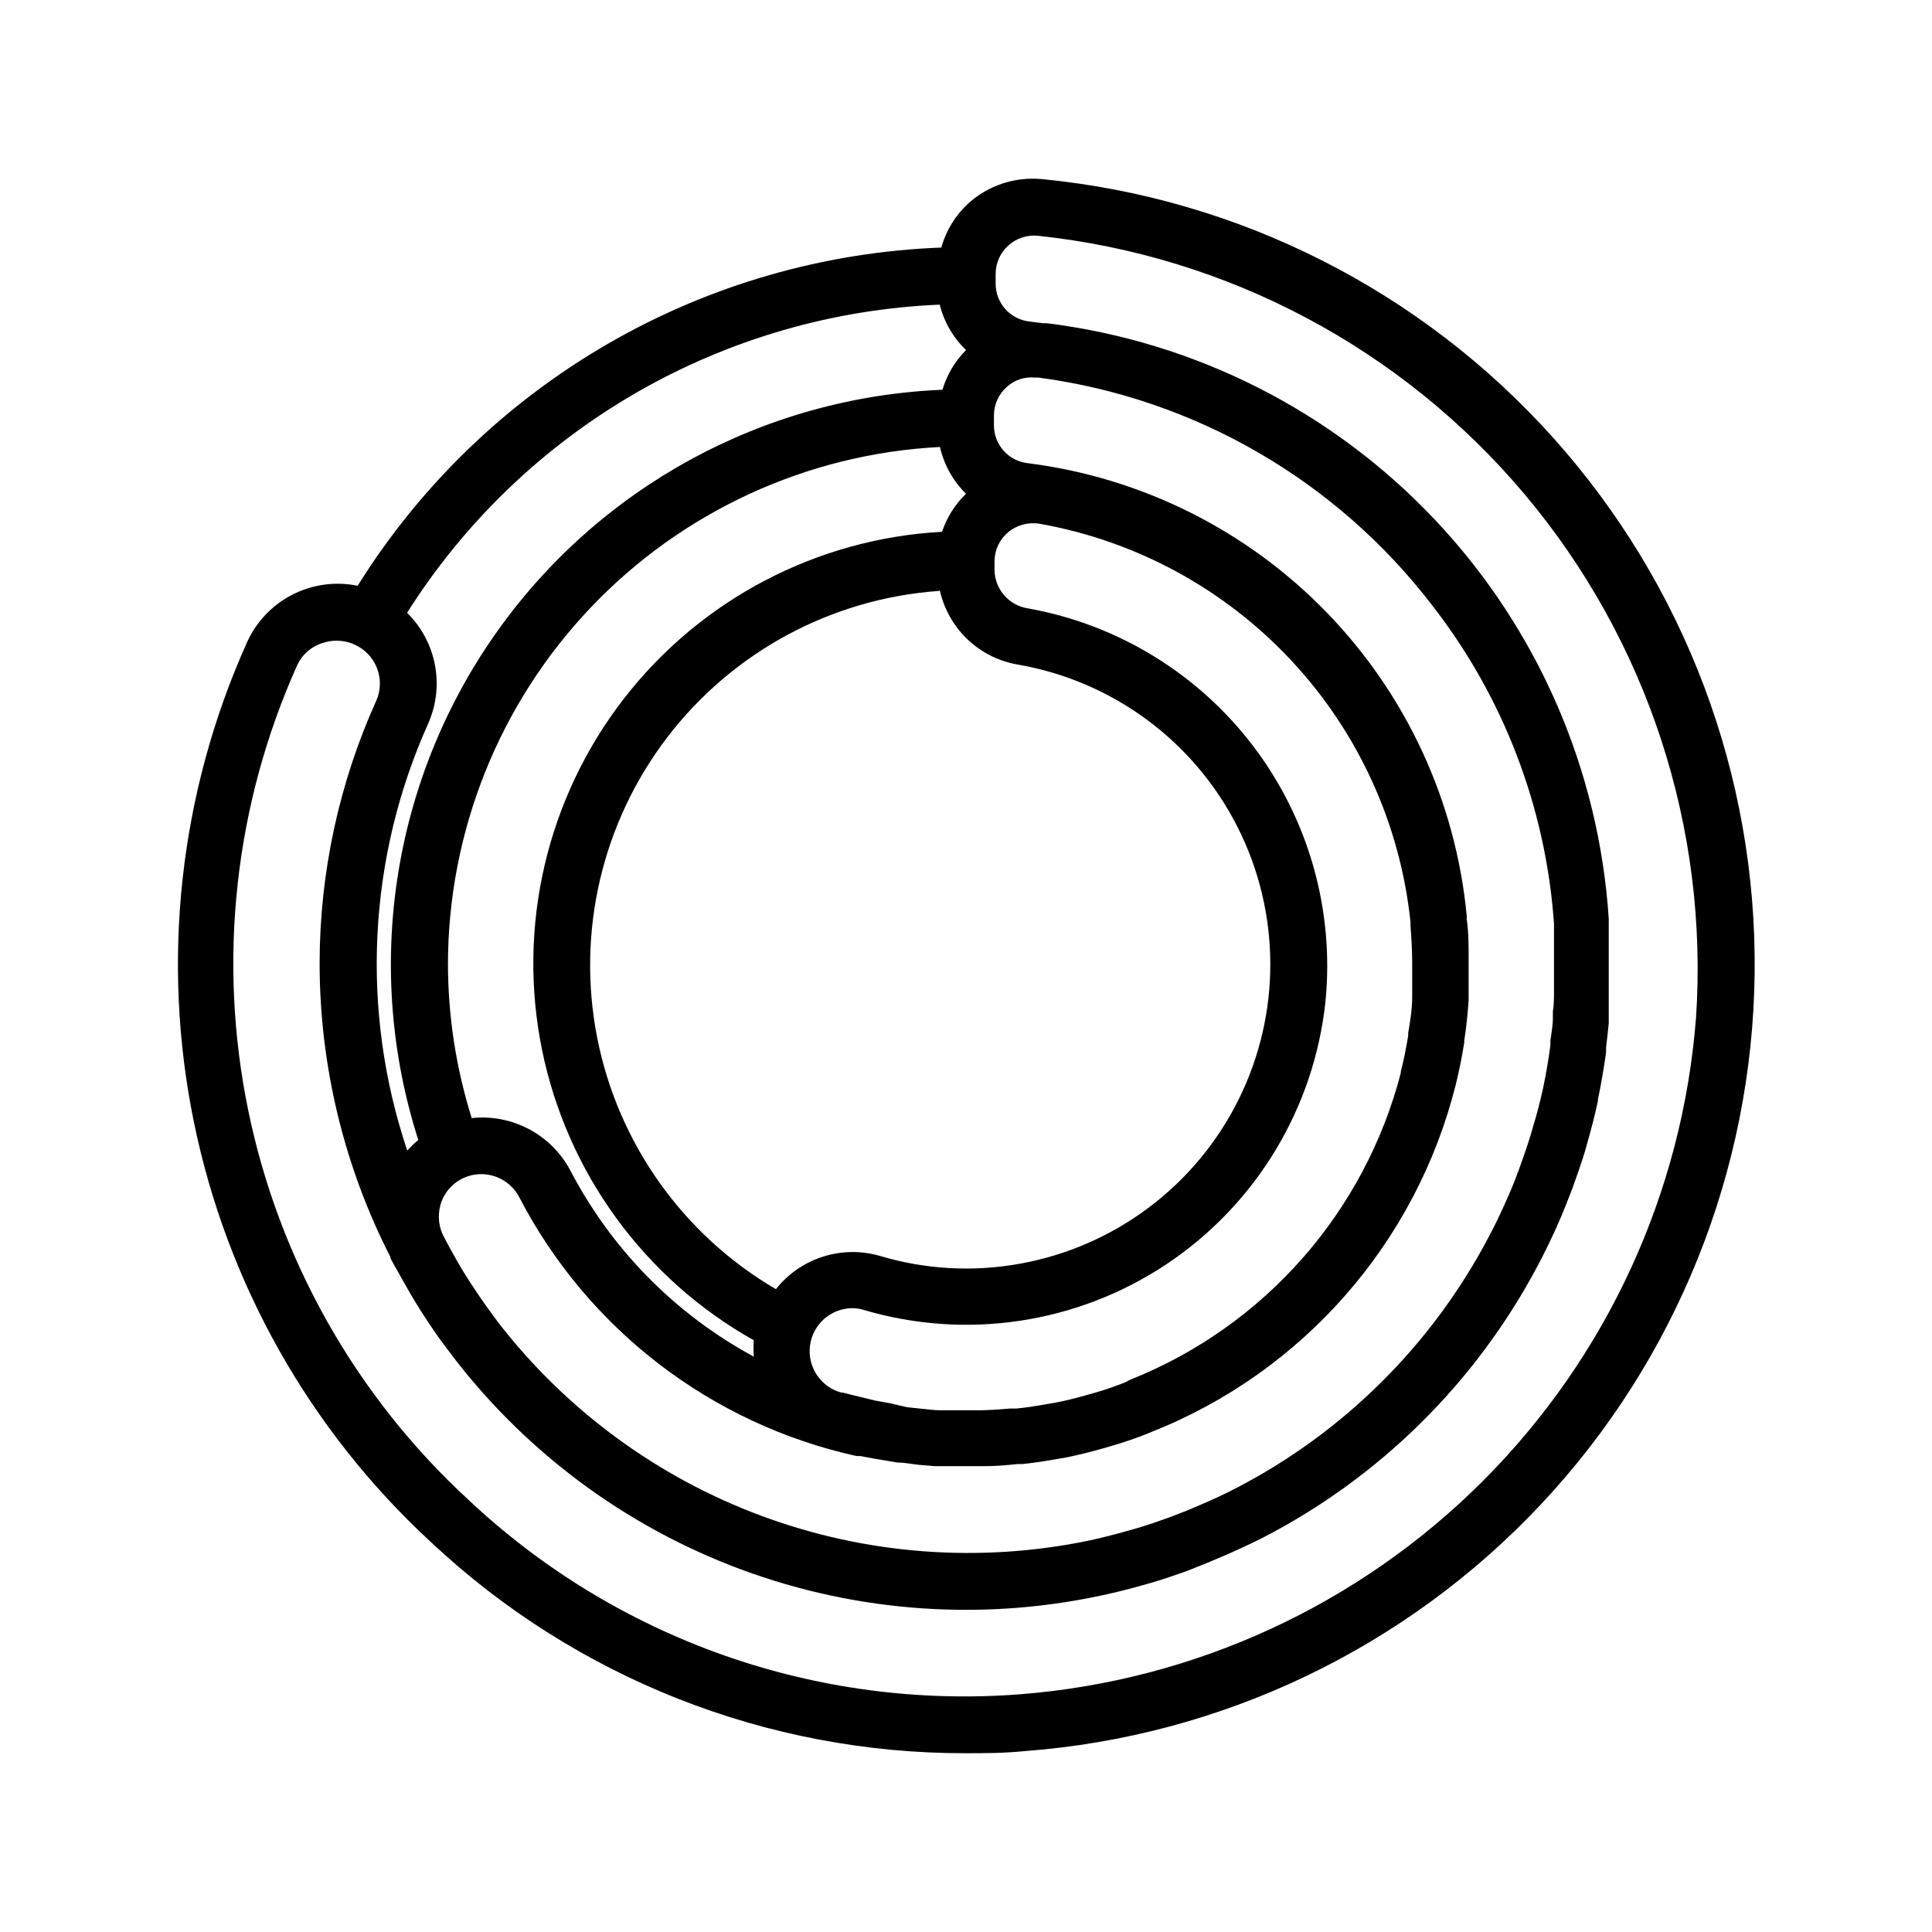
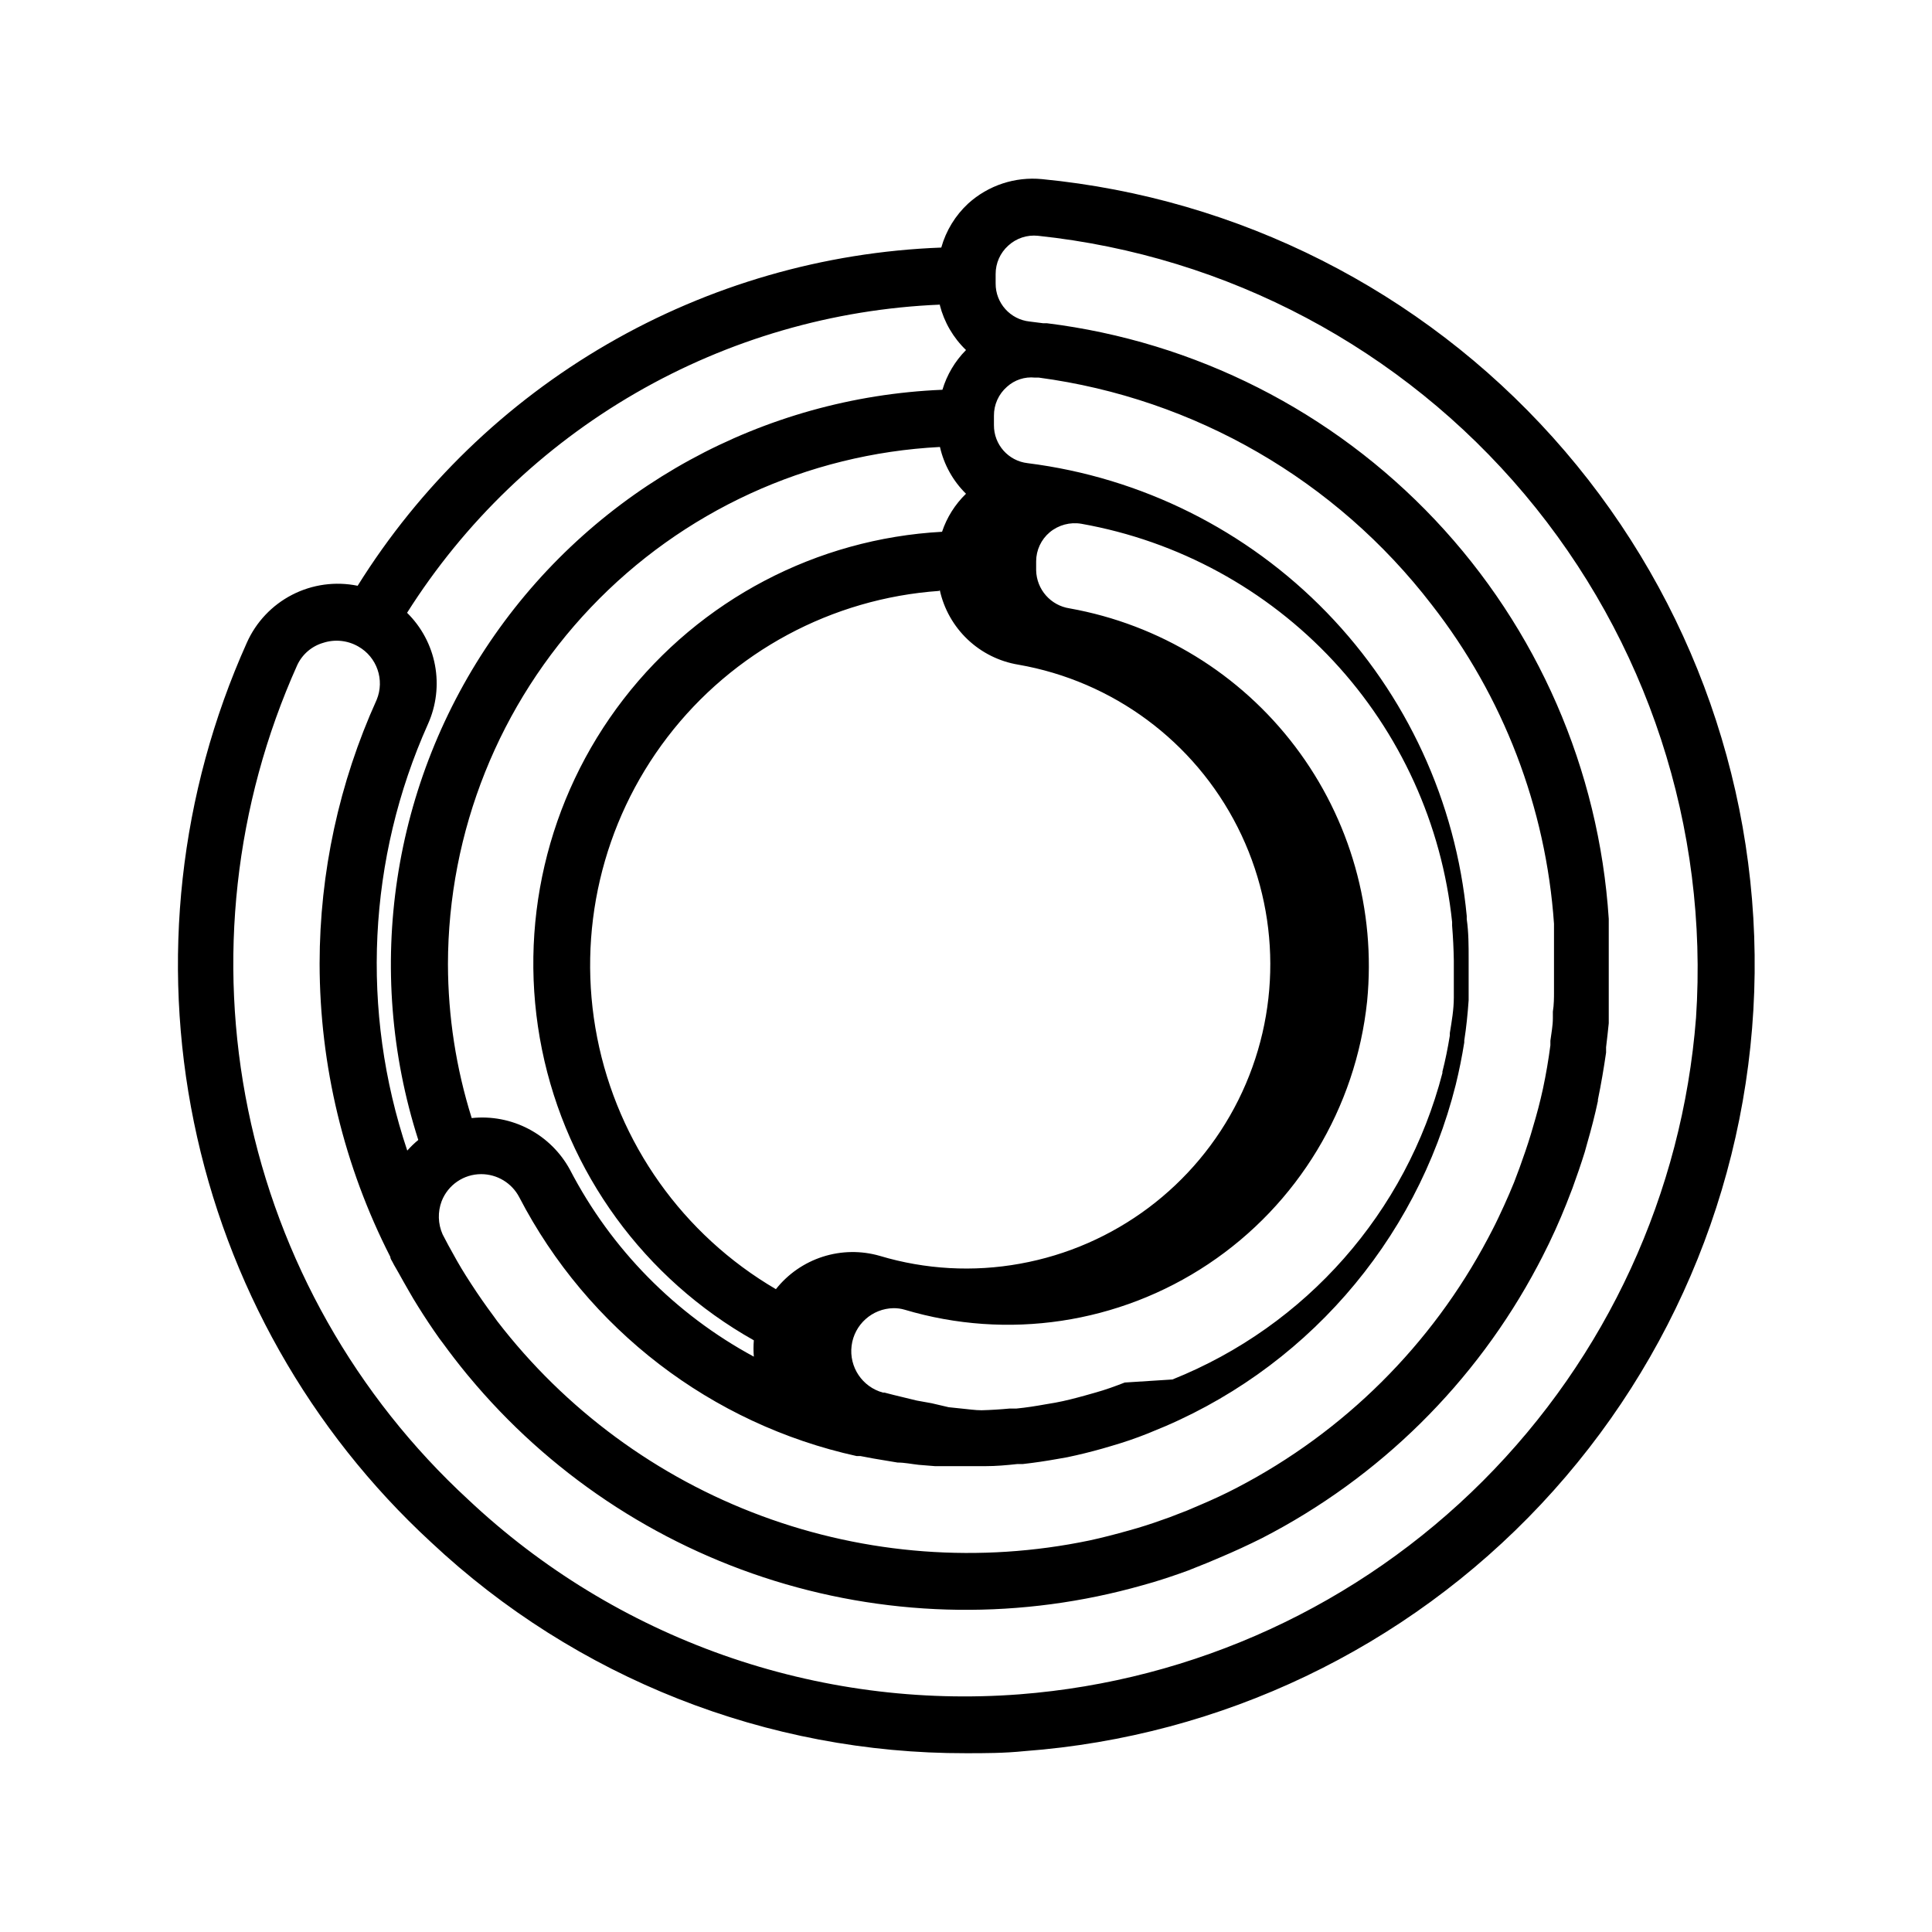
<svg xmlns="http://www.w3.org/2000/svg" fill="#000000" width="800px" height="800px" version="1.1" viewBox="144 144 512 512">
-   <path d="m420.15 191.47c-7.137-0.699-14.234 1.641-19.551 6.449-3.418 3.16-5.894 7.203-7.152 11.688-31.141 1.172-61.52 9.953-88.48 25.578-26.965 15.625-49.688 37.613-66.188 64.051-5.887-1.207-12.008-0.367-17.352 2.383-5.34 2.746-9.582 7.238-12.023 12.73-17.871 39.832-22.773 84.273-14.012 127.05 8.762 42.77 30.738 81.703 62.832 111.3 38.402 36.031 89.113 56.035 141.77 55.922 5.039 0 10.078 0 15.516-0.555 52.207-3.902 101.05-27.246 136.88-65.422 35.824-38.176 56.023-88.402 56.609-140.75 0.582-52.348-18.496-103.01-53.465-141.97-34.965-38.965-83.277-63.391-135.38-68.453zm103.28 112.8c18.98 24.324 30.262 53.762 32.395 84.539v1.715 5.644 3.074 4.586 3.223c0 1.059 0 3.273-0.301 5.039v1.762c0 1.965-0.402 3.981-0.656 5.945v1.211c-0.504 3.879-1.16 7.707-1.965 11.488-0.754 3.477-1.664 6.902-2.621 10.078l-0.605 2.066c-0.906 2.973-1.914 5.894-2.973 8.816-0.504 1.309-0.957 2.57-1.461 3.879-0.855 2.066-1.715 4.133-2.672 6.195-0.957 2.066-2.016 4.383-3.125 6.5l-1.109 2.117 0.004-0.008c-14.945 28.27-38.141 51.324-66.504 66.098-3.176 1.664-6.449 3.176-9.773 4.586l-3.426 1.461-4.684 1.812c-2.769 1.008-5.543 1.965-8.414 2.82l-2.469 0.707c-3.426 0.957-6.852 1.863-10.379 2.621-28.98 6.035-59.07 3.785-86.828-6.5-27.758-10.281-52.059-28.18-70.109-51.641l-0.906-1.258c-2.082-2.789-4.082-5.66-5.996-8.613l-1.359-2.117c-1.664-2.621-3.176-5.34-4.684-8.113l-1.512-2.871c-1.242-2.793-1.336-5.961-0.254-8.816 1.684-4.316 5.848-7.16 10.48-7.156 4.231 0.004 8.109 2.352 10.074 6.098 18.16 35.004 50.918 60.141 89.43 68.617h1.008c2.266 0.453 4.535 0.855 6.801 1.211l3.023 0.504c1.863 0 3.727 0.402 5.594 0.605l4.332 0.352h13.352c2.82 0 5.644-0.25 8.414-0.555h1.461c3.125-0.352 6.195-0.805 9.27-1.359l2.57-0.453c3.125-0.656 6.195-1.41 9.219-2.266l2.418-0.707c3.359-0.973 6.551-2.066 9.574-3.273l1.109-0.453-0.004-0.004c40.113-15.898 70.117-50.141 80.609-91.992 0.906-3.695 1.664-7.441 2.266-11.234v-0.504c0.555-3.527 0.906-7.106 1.16-10.68v-1.109-1.008-3.125-3.426-1.16-1.059c0-3.578 0-7.106-0.504-10.578v-0.855c-2.867-30.254-15.957-58.629-37.113-80.445-21.156-21.816-49.117-35.77-79.27-39.562-5.106-0.594-8.949-4.934-8.914-10.078v-2.469c-0.031-2.953 1.242-5.773 3.473-7.707 2.016-1.82 4.707-2.699 7.406-2.418h1.008c41.305 5.519 78.746 27.164 104.14 60.203zm-260.72 95.273c0.043-35.203 13.59-69.043 37.852-94.551 24.258-25.504 57.379-40.73 92.535-42.539 1.066 4.707 3.461 9.012 6.902 12.395-2.891 2.805-5.07 6.258-6.348 10.078-33.242 1.816-64.051 18-84.406 44.344-20.355 26.344-28.246 60.238-21.617 92.863s27.121 60.75 56.145 77.062c-0.117 1.441-0.117 2.891 0 4.332-20.836-11.254-37.809-28.508-48.719-49.523-2.496-4.609-6.305-8.371-10.941-10.809-4.637-2.441-9.895-3.449-15.105-2.894-4.144-13.191-6.266-26.934-6.297-40.758zm179.36 110.84c-2.621 1.008-5.039 1.914-7.961 2.719l-2.672 0.754c-2.57 0.707-5.039 1.359-7.758 1.863l-2.672 0.453c-2.519 0.453-5.039 0.855-7.656 1.109h-1.812c-2.484 0.234-4.953 0.387-7.406 0.453h-1.914-5.742-3.375c-1.762 0-3.578-0.301-5.34-0.453l-3.375-0.352-4.535-1.059-3.93-0.707-3.527-0.855c-1.664-0.402-3.375-0.805-5.039-1.258h-0.402c-5.473-1.496-9.008-6.785-8.301-12.41 0.711-5.625 5.453-9.871 11.121-9.961 0.988-0.008 1.973 0.125 2.922 0.402 27.293 8.145 56.797 3.715 80.492-12.094 23.695-15.805 39.121-41.344 42.086-69.672 2.352-24.086-4.453-48.176-19.066-67.465-14.613-19.289-35.957-32.367-59.781-36.625-5.012-0.758-8.75-5.008-8.867-10.074v-2.418c0.012-2.953 1.32-5.754 3.578-7.66 2.336-1.953 5.414-2.781 8.414-2.266 25.609 4.551 49.047 17.309 66.77 36.348 17.723 19.039 28.77 43.328 31.473 69.199v0.957c0.25 3.074 0.402 6.144 0.453 9.27v2.066 2.973 2.82 1.914c0 3.176-0.555 6.297-1.059 9.422v0.656c-0.539 3.359-1.191 6.551-1.965 9.574v0.352c-9.586 36.902-36.141 67.051-71.539 81.215zm-49.02-209.99c1.098 4.996 3.668 9.543 7.375 13.066 3.711 3.519 8.387 5.848 13.43 6.684 25.086 4.367 46.633 20.328 58.117 43.047 11.488 22.723 11.562 49.535 0.207 72.324s-32.812 38.871-57.867 43.379c-12.367 2.246-25.09 1.539-37.133-2.066-4.949-1.434-10.215-1.359-15.121 0.211-4.91 1.57-9.238 4.566-12.438 8.605-24.617-14.402-41.867-38.68-47.363-66.668-5.5-27.984 1.281-56.984 18.621-79.633 17.34-22.645 43.566-36.754 72.02-38.746zm0-75.57c1.16 4.551 3.566 8.688 6.953 11.941-2.918 2.941-5.062 6.559-6.25 10.527-47.535 1.965-91.426 26.008-118.68 65.008s-34.727 88.484-20.223 133.8c-1.047 0.863-2.023 1.805-2.922 2.82-12.441-37.035-10.48-77.398 5.492-113.05 2.195-4.891 2.844-10.336 1.852-15.605-0.992-5.269-3.57-10.109-7.394-13.867 15.184-24.023 35.973-44.008 60.578-58.23s52.293-22.266 80.691-23.438zm200.41 188.93c-3.598 46.344-23.637 89.879-56.508 122.75-32.867 32.871-76.402 52.91-122.75 56.508-26.602 2.035-53.336-1.5-78.496-10.383-25.156-8.887-48.184-22.918-67.609-41.207-29.789-27.449-50.195-63.566-58.332-103.25-8.137-39.68-3.594-80.914 12.988-117.87 1.332-2.887 3.852-5.059 6.902-5.945 3.086-1.004 6.453-0.656 9.27 0.957 4.977 2.801 7.074 8.879 4.887 14.156-9.941 21.957-15.094 45.777-15.113 69.879 0.027 27.027 6.449 53.668 18.742 77.738 0 0.555 0.453 1.059 0.707 1.613 0.25 0.555 1.059 1.812 1.562 2.769 0.504 0.957 1.762 3.125 2.621 4.637 0.855 1.512 1.613 2.769 2.469 4.133 1.781 2.856 3.644 5.66 5.594 8.414l1.059 1.41c1.98 2.719 4.047 5.391 6.195 8.012l0.504 0.605-0.004-0.004c21.203 25.57 49.387 44.422 81.113 54.262 31.73 9.84 65.633 10.242 97.586 1.156l2.82-0.805c3.09-0.941 6.144-1.965 9.168-3.074l5.039-2.016 3.578-1.512c3.727-1.578 7.371-3.258 10.934-5.039 31.18-16.02 56.695-41.219 73.102-72.195l1.211-2.316c1.211-2.367 2.367-4.734 3.477-7.203 1.109-2.469 1.965-4.484 2.871-6.75 0.57-1.41 1.125-2.84 1.664-4.281 1.16-3.176 2.266-6.398 3.273-9.621l0.656-2.367c1.059-3.68 2.016-7.356 2.82-11.133v-0.352c0.855-4.133 1.562-8.312 2.168-12.496v-0.707-0.707c0.25-2.117 0.504-4.231 0.707-6.348v-2.117-1.41-3.727-3.727-5.039-3.629-5.844-2.215l-0.004-0.008c-2.582-39.512-18.863-76.891-46.035-105.69-27.176-28.801-63.543-47.227-102.84-52.102h-1.008l-3.578-0.453c-5.148-0.543-9.047-4.898-9.016-10.074v-2.519c-0.008-2.863 1.199-5.59 3.324-7.508 2.133-1.973 5.019-2.93 7.91-2.621 50.219 5.309 96.434 29.859 128.95 68.504 32.508 38.641 48.789 88.375 45.422 138.77z" />
+   <path d="m420.15 191.47c-7.137-0.699-14.234 1.641-19.551 6.449-3.418 3.16-5.894 7.203-7.152 11.688-31.141 1.172-61.52 9.953-88.48 25.578-26.965 15.625-49.688 37.613-66.188 64.051-5.887-1.207-12.008-0.367-17.352 2.383-5.34 2.746-9.582 7.238-12.023 12.73-17.871 39.832-22.773 84.273-14.012 127.05 8.762 42.77 30.738 81.703 62.832 111.3 38.402 36.031 89.113 56.035 141.77 55.922 5.039 0 10.078 0 15.516-0.555 52.207-3.902 101.05-27.246 136.88-65.422 35.824-38.176 56.023-88.402 56.609-140.75 0.582-52.348-18.496-103.01-53.465-141.97-34.965-38.965-83.277-63.391-135.38-68.453zm103.28 112.8c18.98 24.324 30.262 53.762 32.395 84.539v1.715 5.644 3.074 4.586 3.223c0 1.059 0 3.273-0.301 5.039v1.762c0 1.965-0.402 3.981-0.656 5.945v1.211c-0.504 3.879-1.16 7.707-1.965 11.488-0.754 3.477-1.664 6.902-2.621 10.078l-0.605 2.066c-0.906 2.973-1.914 5.894-2.973 8.816-0.504 1.309-0.957 2.57-1.461 3.879-0.855 2.066-1.715 4.133-2.672 6.195-0.957 2.066-2.016 4.383-3.125 6.5l-1.109 2.117 0.004-0.008c-14.945 28.27-38.141 51.324-66.504 66.098-3.176 1.664-6.449 3.176-9.773 4.586l-3.426 1.461-4.684 1.812c-2.769 1.008-5.543 1.965-8.414 2.82l-2.469 0.707c-3.426 0.957-6.852 1.863-10.379 2.621-28.98 6.035-59.07 3.785-86.828-6.5-27.758-10.281-52.059-28.18-70.109-51.641l-0.906-1.258c-2.082-2.789-4.082-5.66-5.996-8.613l-1.359-2.117c-1.664-2.621-3.176-5.34-4.684-8.113l-1.512-2.871c-1.242-2.793-1.336-5.961-0.254-8.816 1.684-4.316 5.848-7.16 10.48-7.156 4.231 0.004 8.109 2.352 10.074 6.098 18.16 35.004 50.918 60.141 89.43 68.617h1.008c2.266 0.453 4.535 0.855 6.801 1.211l3.023 0.504c1.863 0 3.727 0.402 5.594 0.605l4.332 0.352h13.352c2.82 0 5.644-0.25 8.414-0.555h1.461c3.125-0.352 6.195-0.805 9.27-1.359l2.57-0.453c3.125-0.656 6.195-1.41 9.219-2.266l2.418-0.707c3.359-0.973 6.551-2.066 9.574-3.273l1.109-0.453-0.004-0.004c40.113-15.898 70.117-50.141 80.609-91.992 0.906-3.695 1.664-7.441 2.266-11.234v-0.504c0.555-3.527 0.906-7.106 1.16-10.68v-1.109-1.008-3.125-3.426-1.16-1.059c0-3.578 0-7.106-0.504-10.578v-0.855c-2.867-30.254-15.957-58.629-37.113-80.445-21.156-21.816-49.117-35.77-79.27-39.562-5.106-0.594-8.949-4.934-8.914-10.078v-2.469c-0.031-2.953 1.242-5.773 3.473-7.707 2.016-1.82 4.707-2.699 7.406-2.418h1.008c41.305 5.519 78.746 27.164 104.14 60.203zm-260.72 95.273c0.043-35.203 13.59-69.043 37.852-94.551 24.258-25.504 57.379-40.73 92.535-42.539 1.066 4.707 3.461 9.012 6.902 12.395-2.891 2.805-5.07 6.258-6.348 10.078-33.242 1.816-64.051 18-84.406 44.344-20.355 26.344-28.246 60.238-21.617 92.863s27.121 60.75 56.145 77.062c-0.117 1.441-0.117 2.891 0 4.332-20.836-11.254-37.809-28.508-48.719-49.523-2.496-4.609-6.305-8.371-10.941-10.809-4.637-2.441-9.895-3.449-15.105-2.894-4.144-13.191-6.266-26.934-6.297-40.758zm179.36 110.84c-2.621 1.008-5.039 1.914-7.961 2.719l-2.672 0.754c-2.57 0.707-5.039 1.359-7.758 1.863l-2.672 0.453c-2.519 0.453-5.039 0.855-7.656 1.109h-1.812c-2.484 0.234-4.953 0.387-7.406 0.453c-1.762 0-3.578-0.301-5.34-0.453l-3.375-0.352-4.535-1.059-3.93-0.707-3.527-0.855c-1.664-0.402-3.375-0.805-5.039-1.258h-0.402c-5.473-1.496-9.008-6.785-8.301-12.41 0.711-5.625 5.453-9.871 11.121-9.961 0.988-0.008 1.973 0.125 2.922 0.402 27.293 8.145 56.797 3.715 80.492-12.094 23.695-15.805 39.121-41.344 42.086-69.672 2.352-24.086-4.453-48.176-19.066-67.465-14.613-19.289-35.957-32.367-59.781-36.625-5.012-0.758-8.75-5.008-8.867-10.074v-2.418c0.012-2.953 1.32-5.754 3.578-7.66 2.336-1.953 5.414-2.781 8.414-2.266 25.609 4.551 49.047 17.309 66.77 36.348 17.723 19.039 28.77 43.328 31.473 69.199v0.957c0.25 3.074 0.402 6.144 0.453 9.27v2.066 2.973 2.82 1.914c0 3.176-0.555 6.297-1.059 9.422v0.656c-0.539 3.359-1.191 6.551-1.965 9.574v0.352c-9.586 36.902-36.141 67.051-71.539 81.215zm-49.02-209.99c1.098 4.996 3.668 9.543 7.375 13.066 3.711 3.519 8.387 5.848 13.43 6.684 25.086 4.367 46.633 20.328 58.117 43.047 11.488 22.723 11.562 49.535 0.207 72.324s-32.812 38.871-57.867 43.379c-12.367 2.246-25.09 1.539-37.133-2.066-4.949-1.434-10.215-1.359-15.121 0.211-4.91 1.57-9.238 4.566-12.438 8.605-24.617-14.402-41.867-38.68-47.363-66.668-5.5-27.984 1.281-56.984 18.621-79.633 17.34-22.645 43.566-36.754 72.02-38.746zm0-75.57c1.16 4.551 3.566 8.688 6.953 11.941-2.918 2.941-5.062 6.559-6.25 10.527-47.535 1.965-91.426 26.008-118.68 65.008s-34.727 88.484-20.223 133.8c-1.047 0.863-2.023 1.805-2.922 2.82-12.441-37.035-10.48-77.398 5.492-113.05 2.195-4.891 2.844-10.336 1.852-15.605-0.992-5.269-3.57-10.109-7.394-13.867 15.184-24.023 35.973-44.008 60.578-58.23s52.293-22.266 80.691-23.438zm200.41 188.93c-3.598 46.344-23.637 89.879-56.508 122.75-32.867 32.871-76.402 52.91-122.75 56.508-26.602 2.035-53.336-1.5-78.496-10.383-25.156-8.887-48.184-22.918-67.609-41.207-29.789-27.449-50.195-63.566-58.332-103.25-8.137-39.68-3.594-80.914 12.988-117.87 1.332-2.887 3.852-5.059 6.902-5.945 3.086-1.004 6.453-0.656 9.27 0.957 4.977 2.801 7.074 8.879 4.887 14.156-9.941 21.957-15.094 45.777-15.113 69.879 0.027 27.027 6.449 53.668 18.742 77.738 0 0.555 0.453 1.059 0.707 1.613 0.25 0.555 1.059 1.812 1.562 2.769 0.504 0.957 1.762 3.125 2.621 4.637 0.855 1.512 1.613 2.769 2.469 4.133 1.781 2.856 3.644 5.66 5.594 8.414l1.059 1.41c1.98 2.719 4.047 5.391 6.195 8.012l0.504 0.605-0.004-0.004c21.203 25.57 49.387 44.422 81.113 54.262 31.73 9.84 65.633 10.242 97.586 1.156l2.82-0.805c3.09-0.941 6.144-1.965 9.168-3.074l5.039-2.016 3.578-1.512c3.727-1.578 7.371-3.258 10.934-5.039 31.18-16.02 56.695-41.219 73.102-72.195l1.211-2.316c1.211-2.367 2.367-4.734 3.477-7.203 1.109-2.469 1.965-4.484 2.871-6.75 0.57-1.41 1.125-2.84 1.664-4.281 1.16-3.176 2.266-6.398 3.273-9.621l0.656-2.367c1.059-3.68 2.016-7.356 2.82-11.133v-0.352c0.855-4.133 1.562-8.312 2.168-12.496v-0.707-0.707c0.25-2.117 0.504-4.231 0.707-6.348v-2.117-1.41-3.727-3.727-5.039-3.629-5.844-2.215l-0.004-0.008c-2.582-39.512-18.863-76.891-46.035-105.69-27.176-28.801-63.543-47.227-102.84-52.102h-1.008l-3.578-0.453c-5.148-0.543-9.047-4.898-9.016-10.074v-2.519c-0.008-2.863 1.199-5.59 3.324-7.508 2.133-1.973 5.019-2.93 7.91-2.621 50.219 5.309 96.434 29.859 128.95 68.504 32.508 38.641 48.789 88.375 45.422 138.77z" />
</svg>